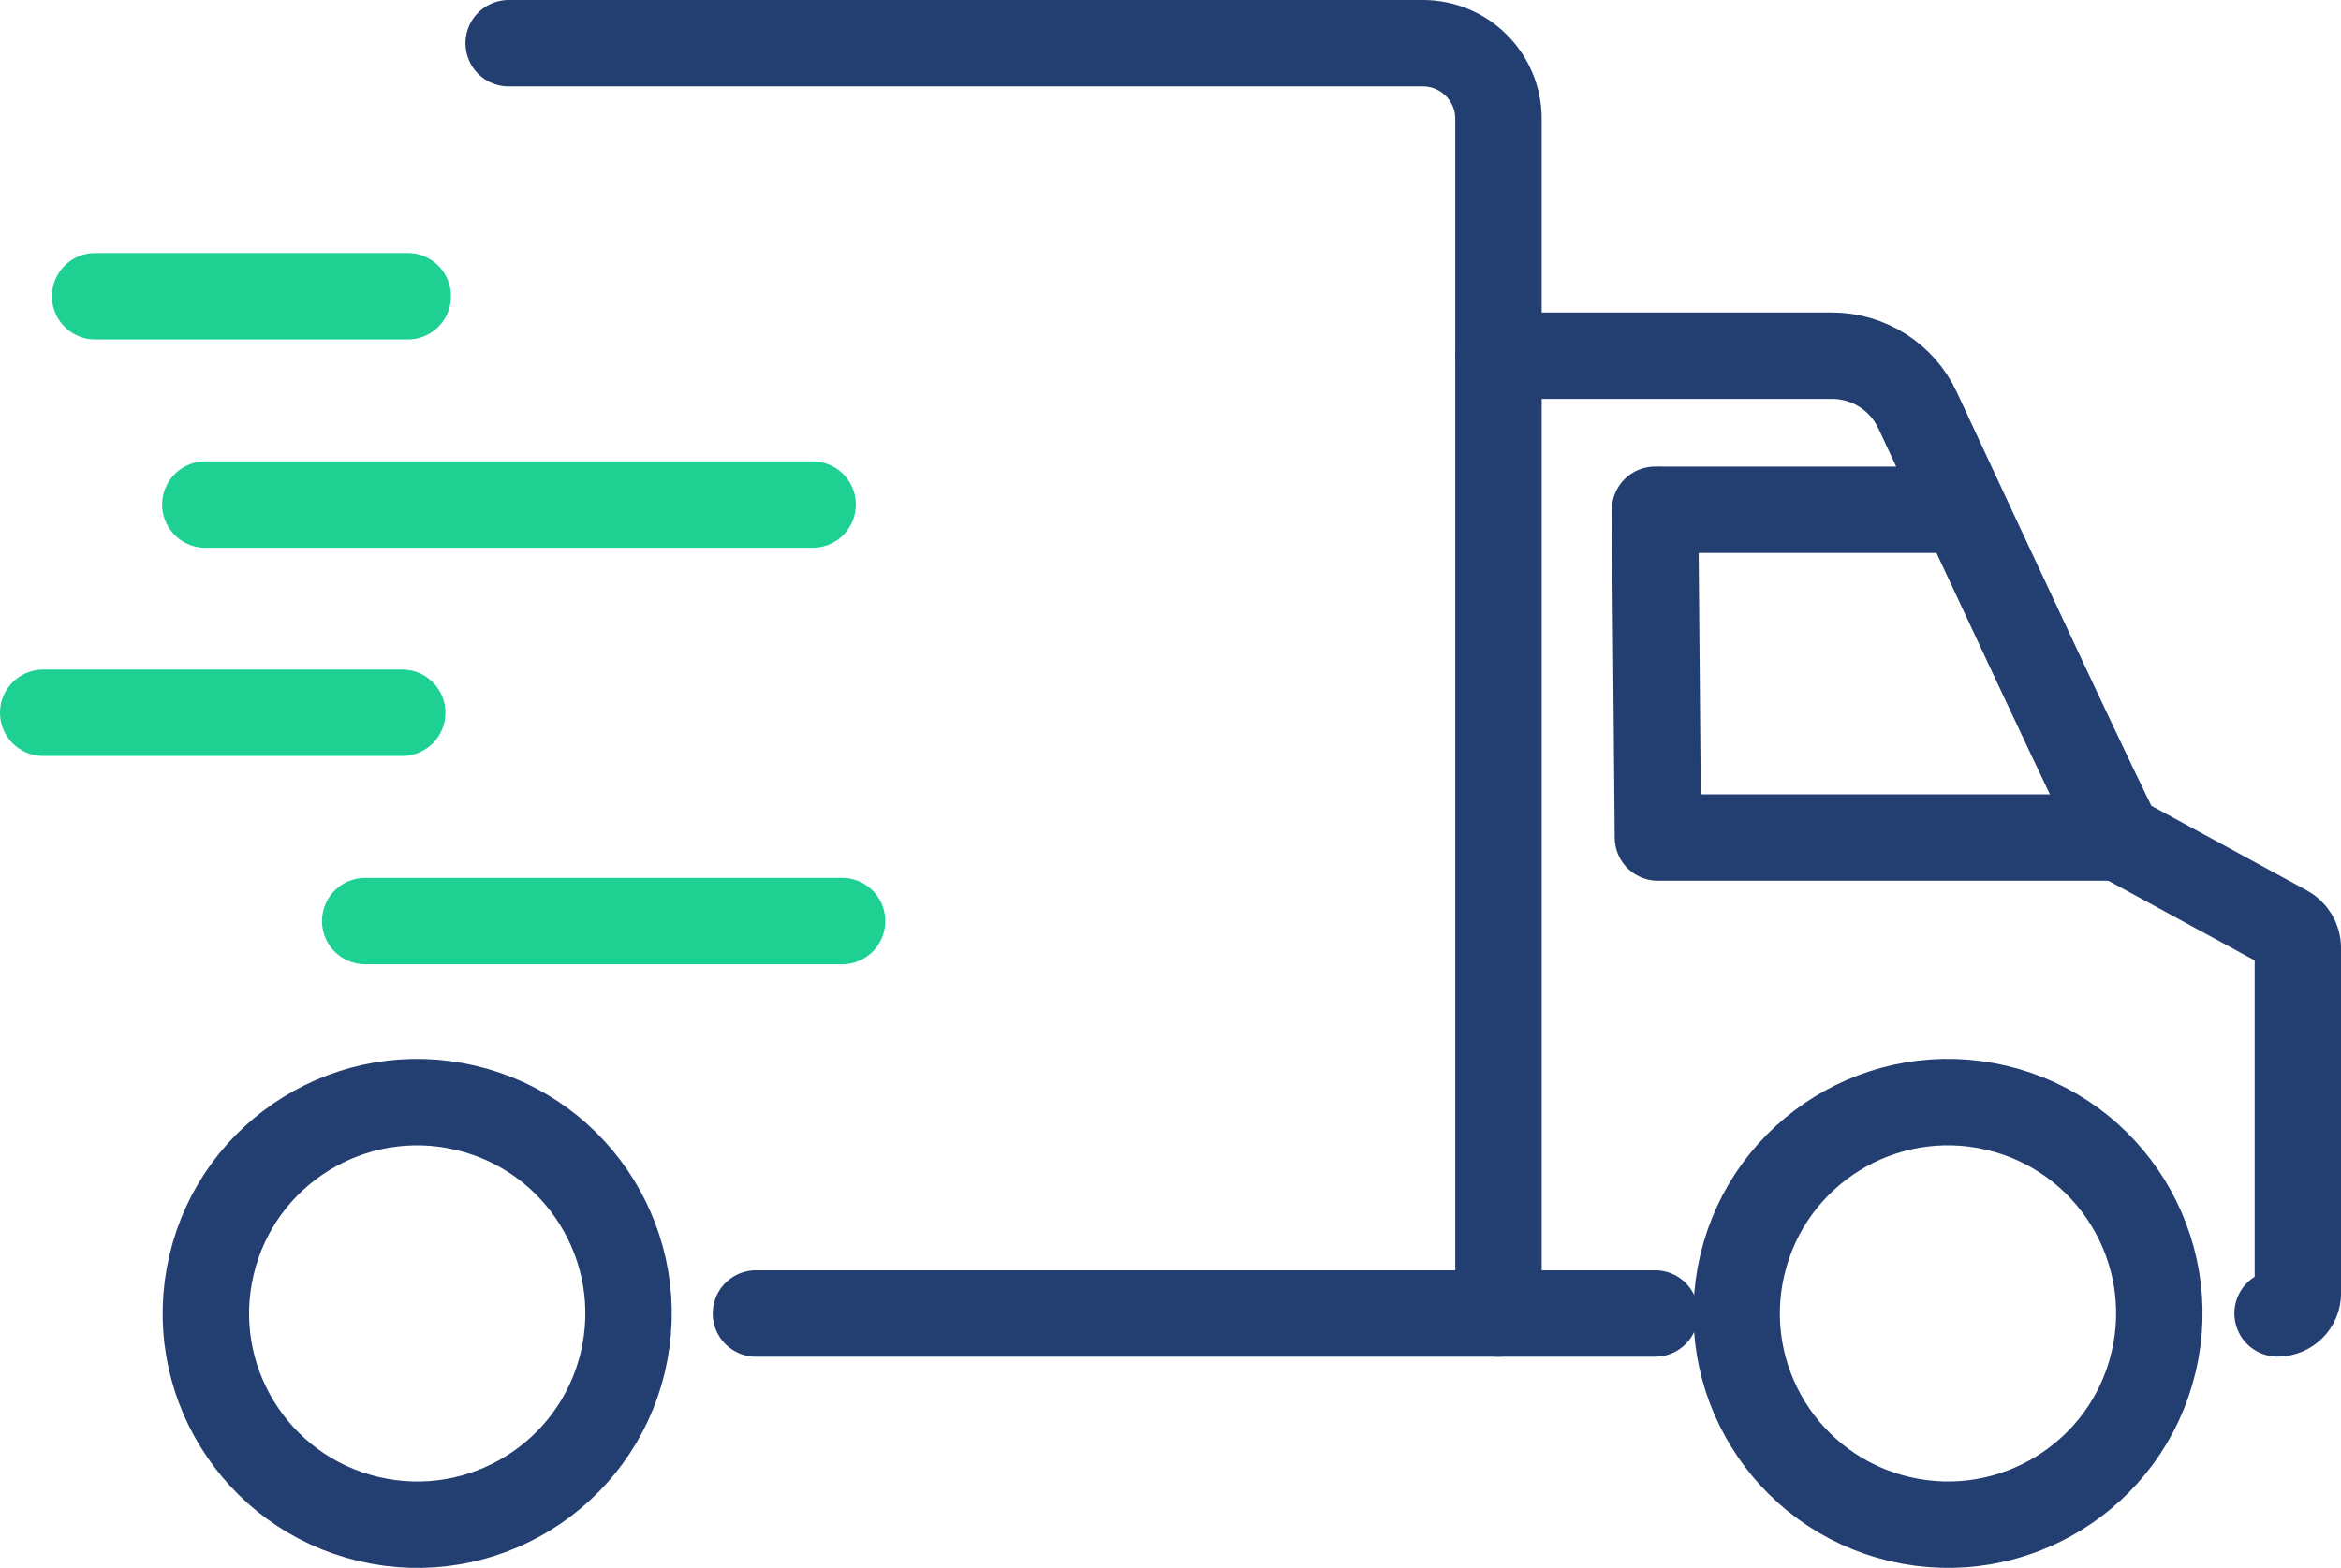
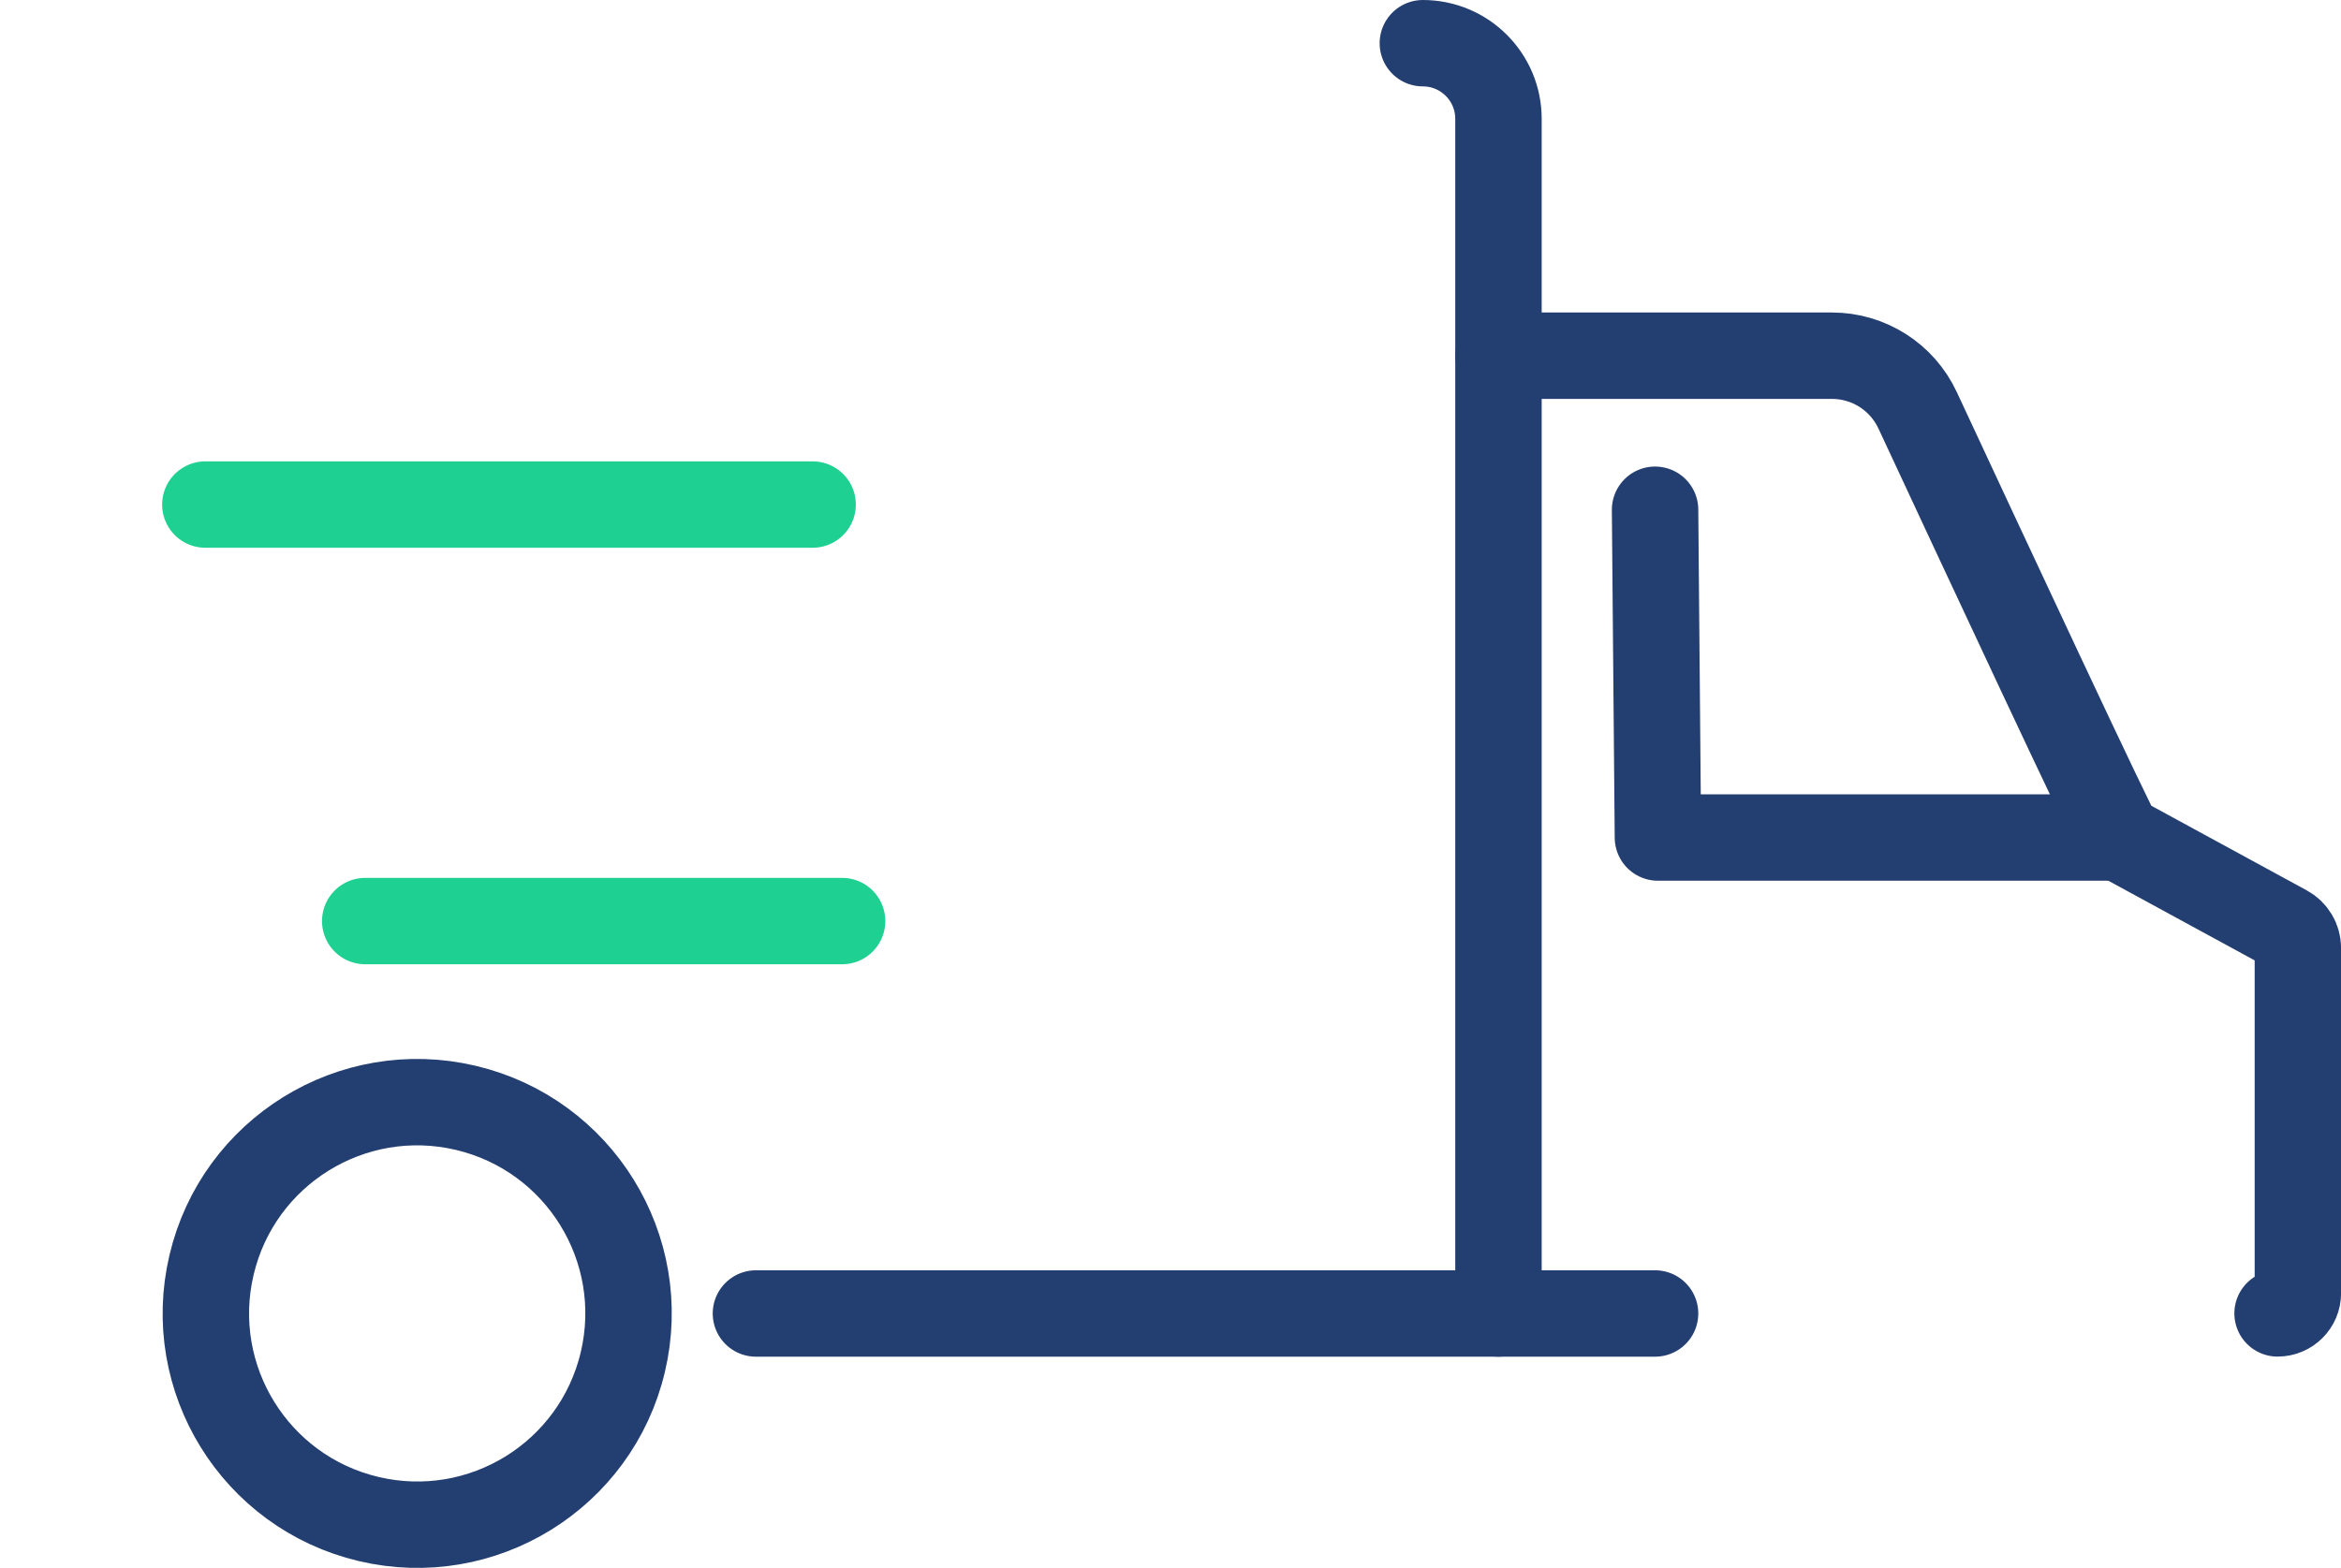
<svg xmlns="http://www.w3.org/2000/svg" id="_圖層_2" data-name="圖層 2" viewBox="0 0 270.88 181.48">
  <defs>
    <style>
      .cls-1 {
        stroke: #233e70;
      }

      .cls-1, .cls-2 {
        fill: none;
        stroke-linecap: round;
        stroke-linejoin: round;
        stroke-width: 10px;
      }

      .cls-2 {
        stroke: #1ed192;
      }
    </style>
  </defs>
  <g id="_栝鍣_2" data-name="栝鍣 2">
    <g>
      <polyline class="cls-1" points="87.47 152.03 173.39 152.03 191.51 152.03" />
-       <line class="cls-1" x1="225.41" y1="59" x2="192.37" y2="59" />
      <path class="cls-1" d="M173.39,41.17h38.58c4.26,0,8.12,2.46,9.92,6.32,6.81,14.63,23.1,49.58,23.34,49.45l19.3,10.51c.84,.46,1.36,1.34,1.36,2.29v39.93c0,1.3-1.05,2.35-2.35,2.35" />
      <polyline class="cls-1" points="245.21 96.94 191.84 96.94 191.51 59" />
-       <circle class="cls-1" cx="225.41" cy="152.03" r="24.45" transform="translate(25.66 336.48) rotate(-76.72)" />
      <circle class="cls-1" cx="48.28" cy="152.03" r="24.45" transform="translate(-110.78 164.09) rotate(-76.72)" />
-       <path class="cls-1" d="M173.39,152.03V13.75c0-4.83-3.92-8.75-8.75-8.75H58.86" />
+       <path class="cls-1" d="M173.39,152.03V13.75c0-4.83-3.92-8.75-8.75-8.75" />
      <g>
-         <line class="cls-2" x1="47.18" y1="34.29" x2="11.01" y2="34.29" />
-         <line class="cls-2" x1="46.54" y1="82.5" x2="5" y2="82.5" />
        <line class="cls-2" x1="97.44" y1="106.61" x2="42.26" y2="106.61" />
        <line class="cls-2" x1="94.03" y1="58.4" x2="23.76" y2="58.4" />
      </g>
    </g>
  </g>
</svg>